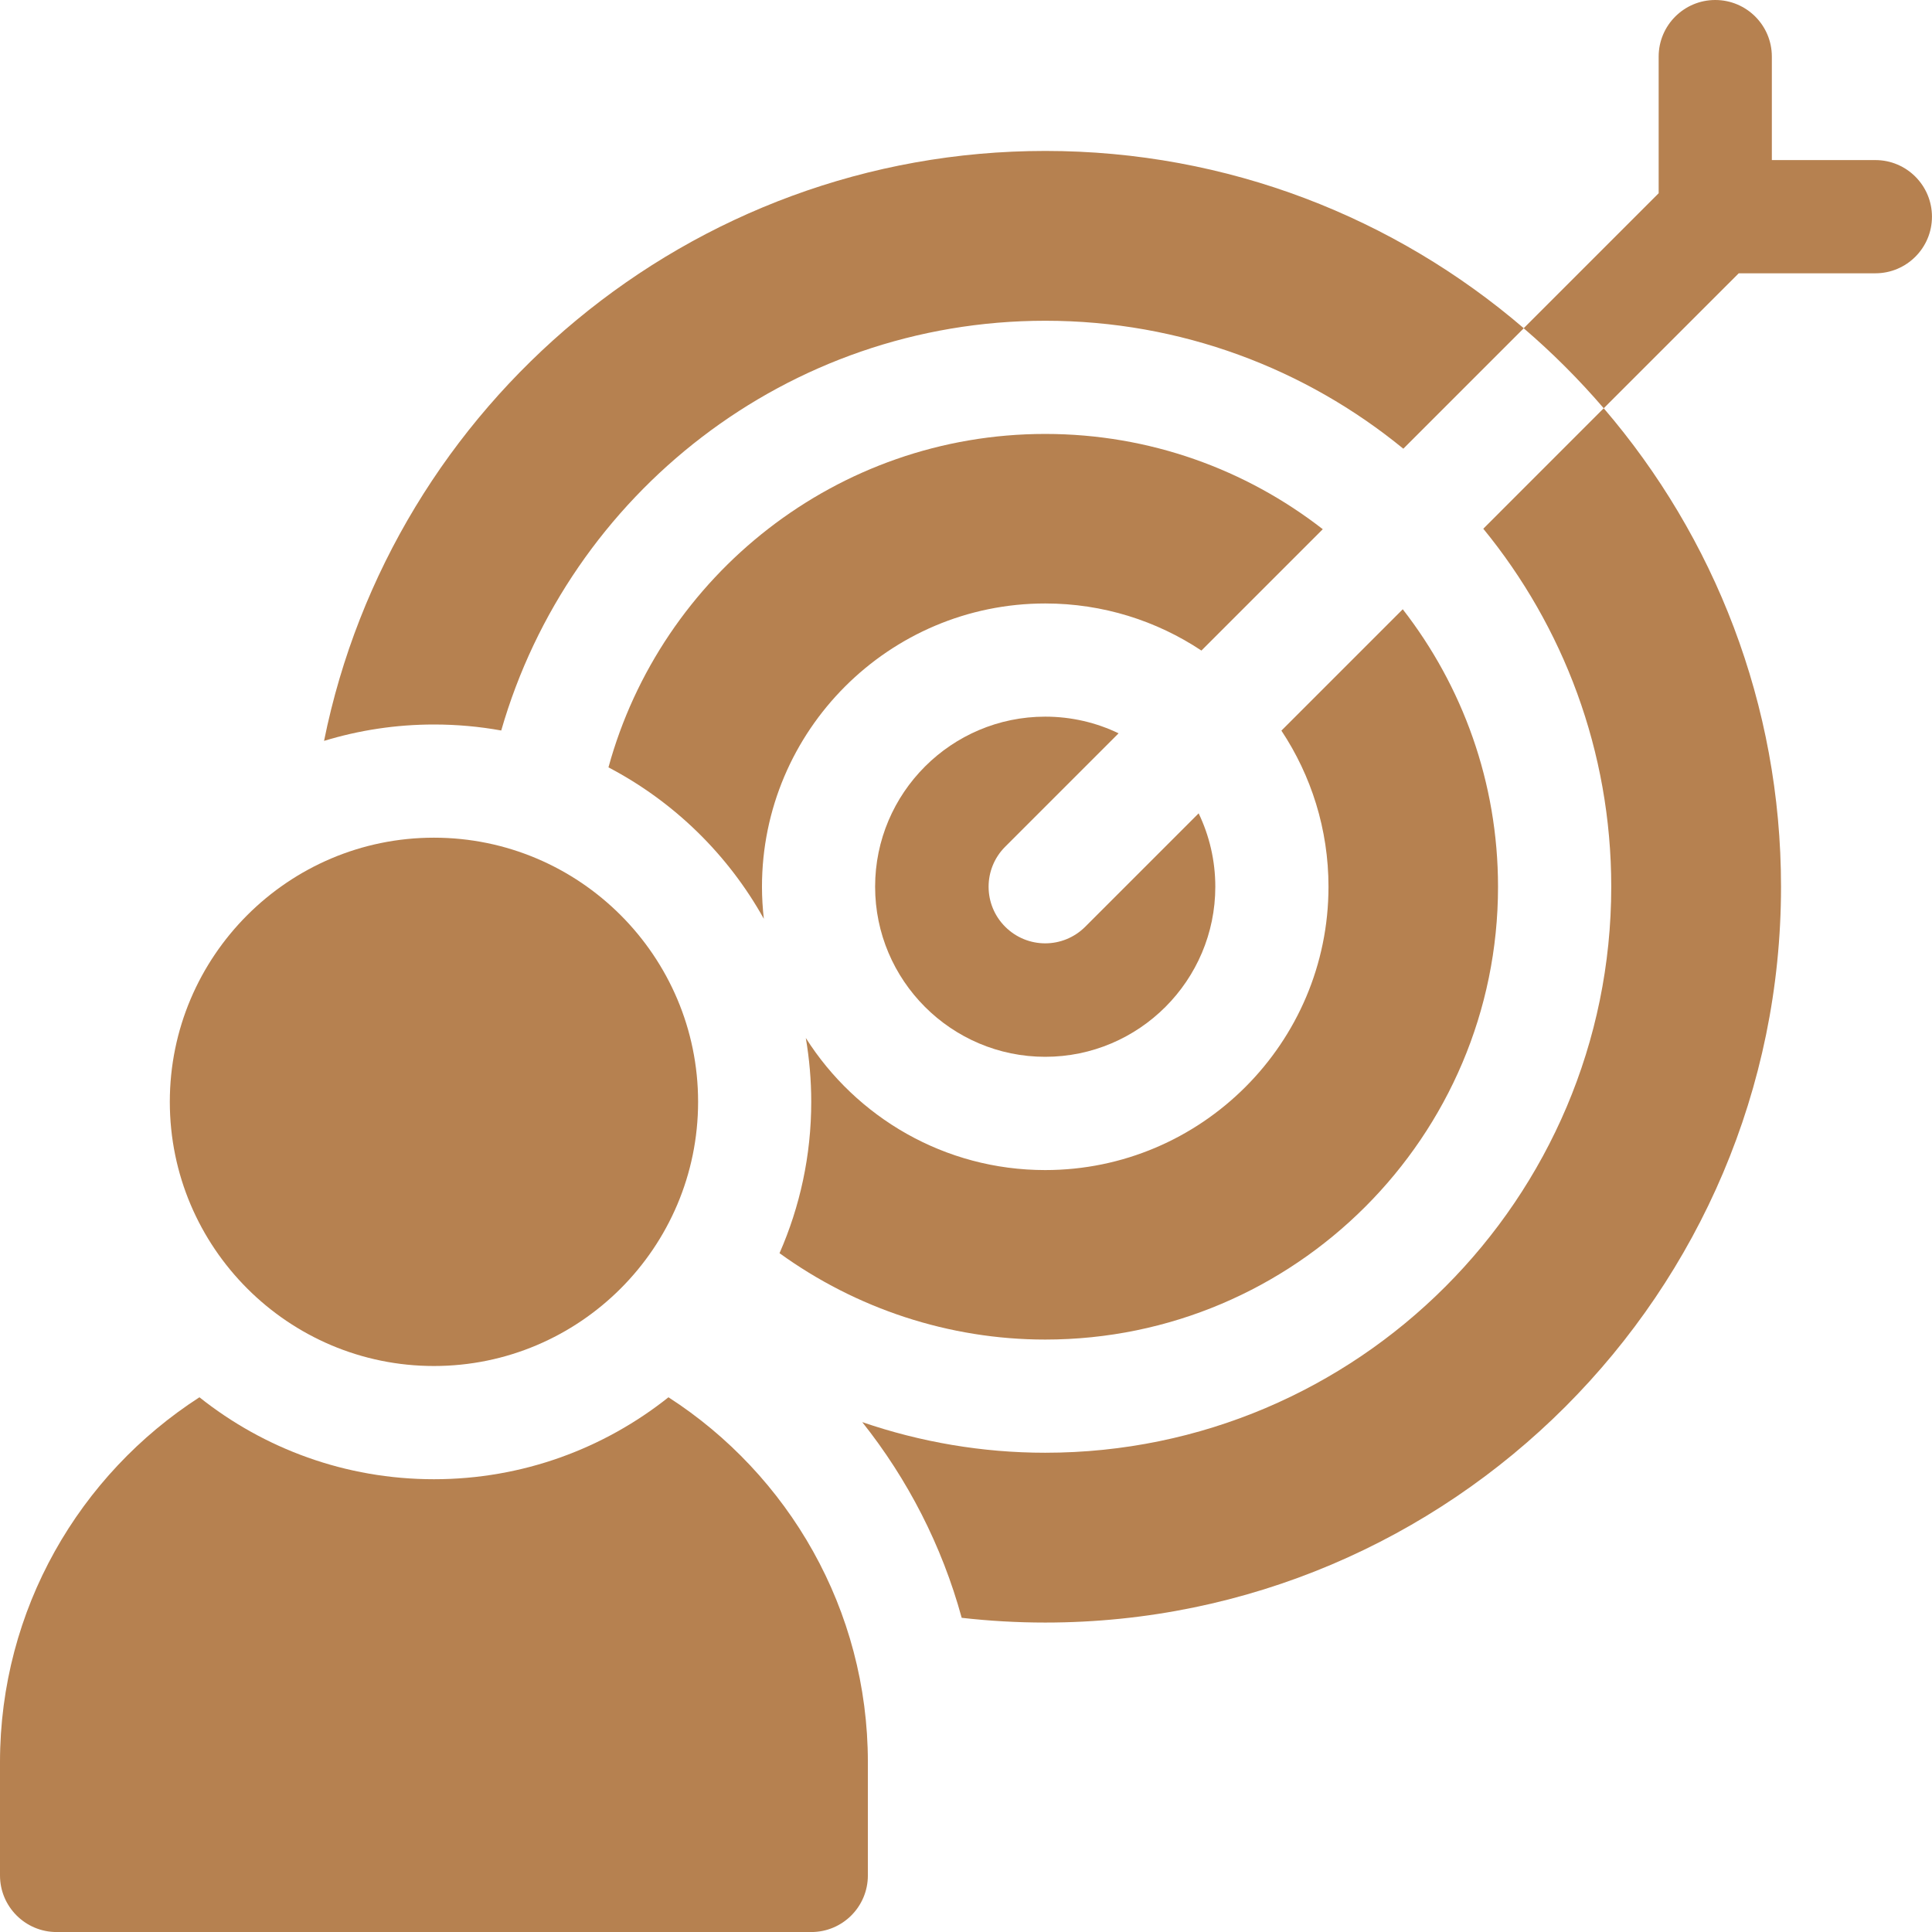
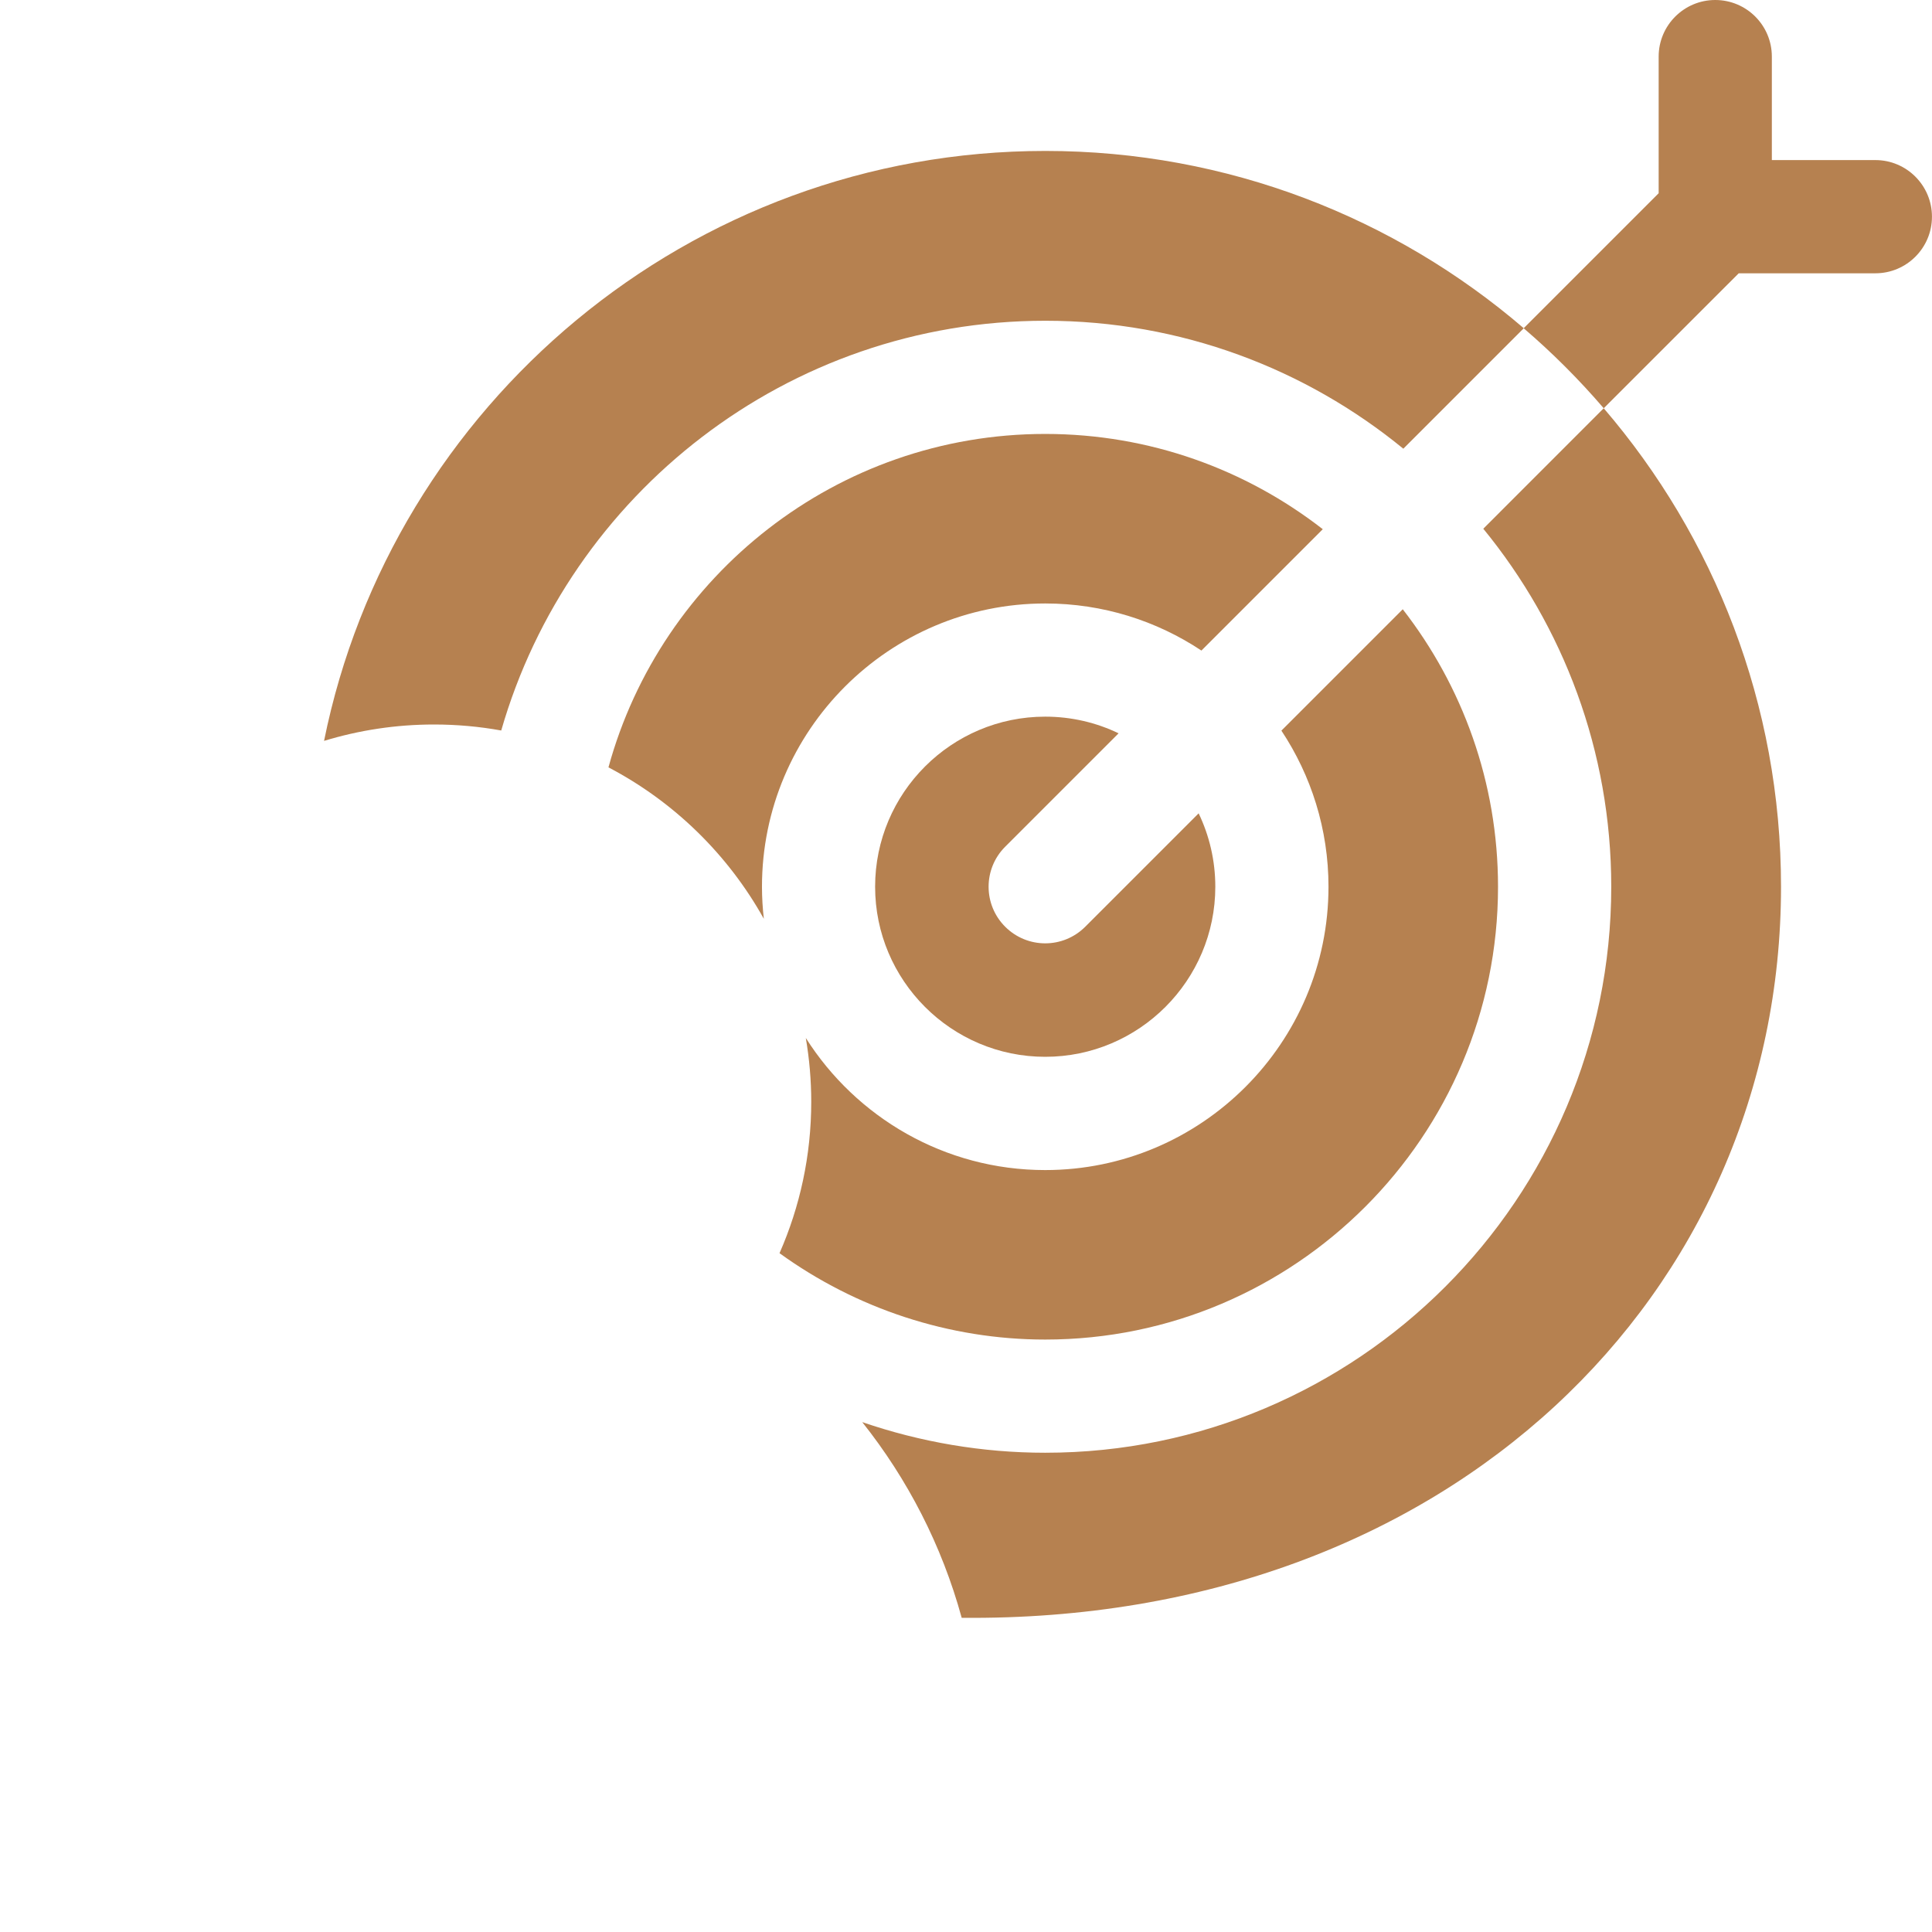
<svg xmlns="http://www.w3.org/2000/svg" width="48" height="48" viewBox="0 0 48 48" fill="none">
  <g clip-path="url(#clip0_8131_25755)">
    <path d="M25.968 23.437C25.608 23.437 25.248 23.299 24.974 23.025C24.424 22.476 24.424 21.585 24.974 21.036L27.791 18.219C27.239 17.953 26.62 17.805 25.968 17.805C23.638 17.805 21.742 19.7 21.742 22.03C21.742 24.36 23.638 26.256 25.968 26.256C28.298 26.256 30.194 24.36 30.194 22.03C30.194 21.378 30.045 20.76 29.78 20.207L26.962 23.025C26.688 23.299 26.328 23.437 25.968 23.437Z" fill="#B68150" />
    <path d="M46.593 3.977H44.021V1.406C44.021 0.63 43.392 0 42.615 0C41.839 0 41.209 0.63 41.209 1.406V4.801L37.855 8.155C38.568 8.766 39.233 9.431 39.844 10.143L43.198 6.79H46.593C47.369 6.79 47.999 6.16 47.999 5.384C47.999 4.607 47.369 3.977 46.593 3.977Z" fill="#B68150" />
-     <path d="M39.844 10.143L36.852 13.136C38.837 15.561 40.031 18.659 40.031 22.03C40.031 29.784 33.722 36.093 25.968 36.093C24.405 36.093 22.87 35.829 21.422 35.332C22.55 36.75 23.402 38.399 23.893 40.194C24.578 40.272 25.27 40.312 25.968 40.312C36.048 40.312 44.249 32.111 44.249 22.03C44.249 17.495 42.589 13.341 39.844 10.143Z" fill="#B68150" />
+     <path d="M39.844 10.143L36.852 13.136C38.837 15.561 40.031 18.659 40.031 22.03C40.031 29.784 33.722 36.093 25.968 36.093C24.405 36.093 22.87 35.829 21.422 35.332C22.55 36.75 23.402 38.399 23.893 40.194C36.048 40.312 44.249 32.111 44.249 22.03C44.249 17.495 42.589 13.341 39.844 10.143Z" fill="#B68150" />
    <path d="M18.977 22.827C18.948 22.566 18.931 22.3 18.931 22.031C18.931 18.15 22.088 14.993 25.969 14.993C27.402 14.993 28.736 15.424 29.849 16.163L32.864 13.148C30.958 11.665 28.565 10.781 25.969 10.781C20.793 10.781 16.422 14.296 15.117 19.065C16.741 19.915 18.086 21.228 18.977 22.827Z" fill="#B68150" />
    <path d="M31.836 18.152C32.574 19.265 33.006 20.598 33.006 22.031C33.006 25.912 29.848 29.07 25.968 29.07C23.467 29.07 21.269 27.758 20.02 25.788C20.108 26.304 20.155 26.834 20.155 27.375C20.155 28.712 19.873 29.983 19.367 31.135C21.267 32.51 23.576 33.281 25.968 33.281C32.171 33.281 37.218 28.235 37.218 22.031C37.218 19.436 36.333 17.043 34.851 15.137L31.836 18.152Z" fill="#B68150" />
    <path d="M12.453 18.149C14.142 12.277 19.562 7.969 25.971 7.969C29.342 7.969 32.44 9.162 34.865 11.148L37.858 8.155C34.66 5.411 30.506 3.75 25.971 3.75C17.131 3.75 9.737 10.057 8.051 18.407C8.916 18.143 9.833 18 10.783 18C11.353 18 11.911 18.051 12.453 18.149Z" fill="#B68150" />
-     <path d="M16.608 34.715C15.007 35.989 12.982 36.751 10.781 36.751C8.581 36.751 6.556 35.989 4.955 34.715C1.976 36.635 0 39.982 0 43.782V46.595C0 47.371 0.63 48.001 1.406 48.001H20.156C20.933 48.001 21.562 47.371 21.562 46.595V43.782C21.562 39.982 19.586 36.636 16.608 34.715Z" fill="#B68150" />
-     <path d="M10.781 33.938C7.163 33.938 4.219 30.994 4.219 27.375C4.219 23.756 7.163 20.812 10.781 20.812C14.4 20.812 17.344 23.756 17.344 27.375C17.344 30.994 14.4 33.938 10.781 33.938Z" fill="#B68150" />
  </g>
  <defs>
    <clipPath id="clip0_8131_25755">
      <rect width="48" height="48" fill="white" />
    </clipPath>
  </defs>
</svg>